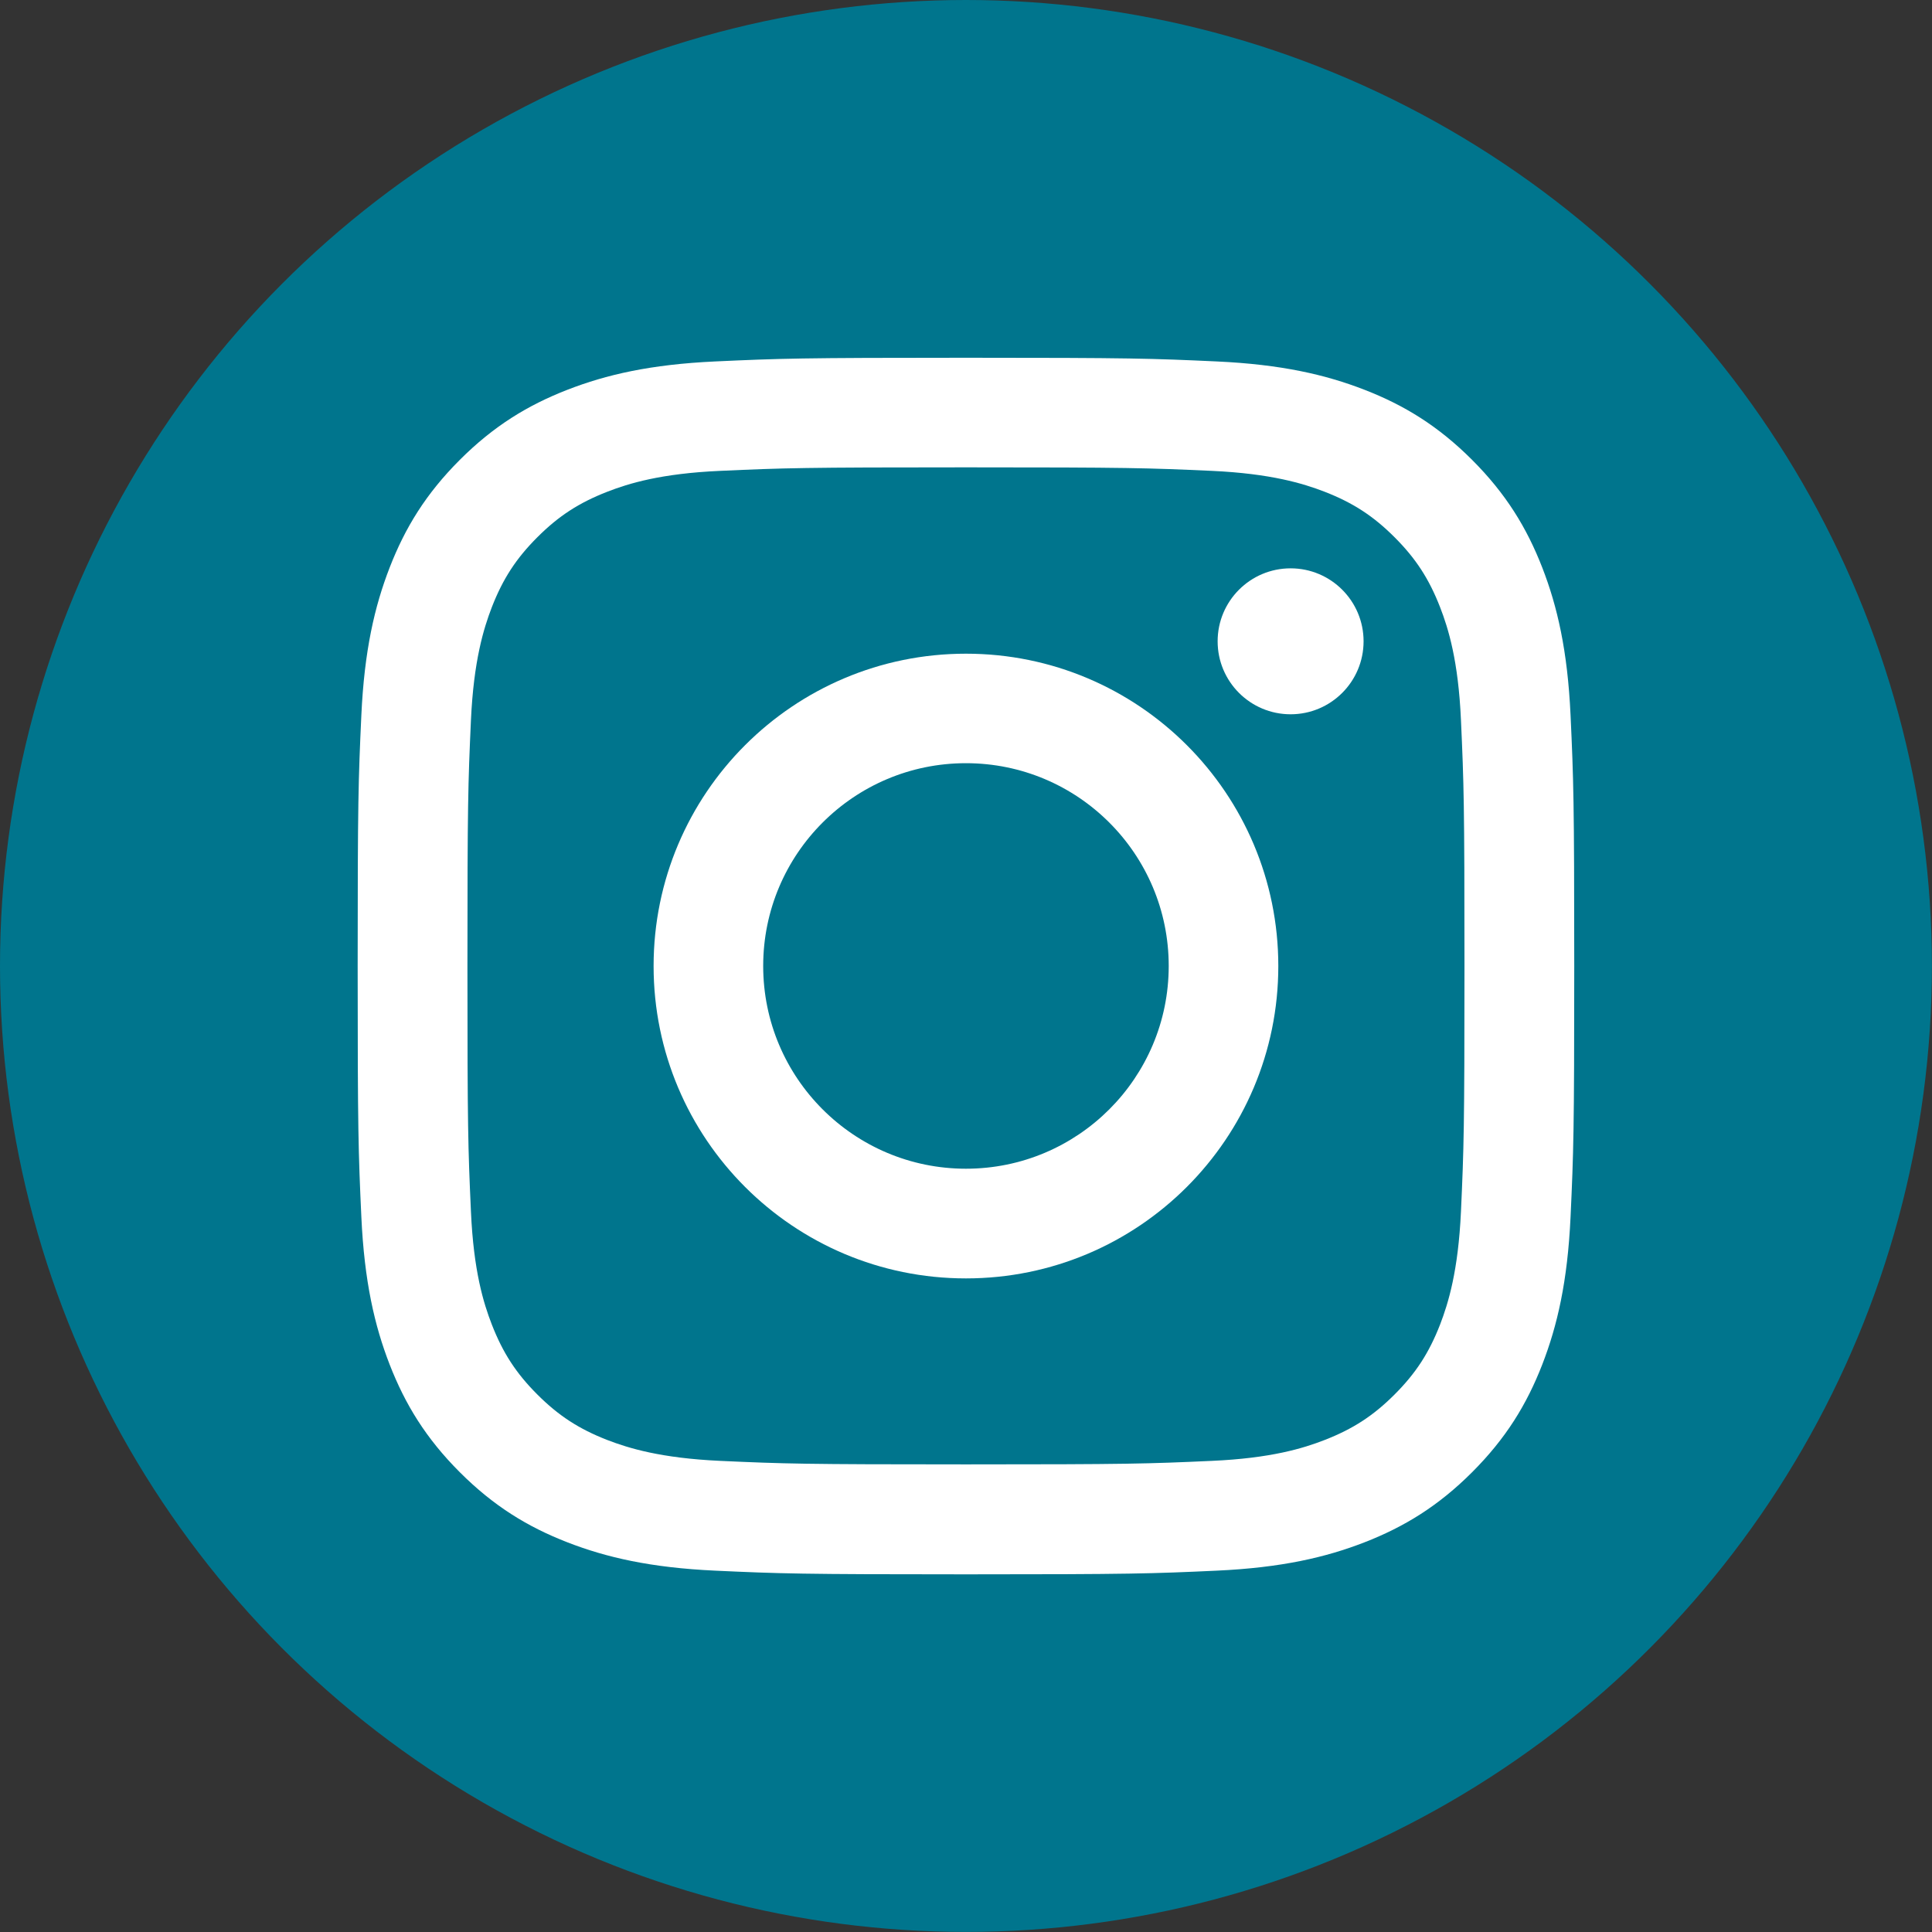
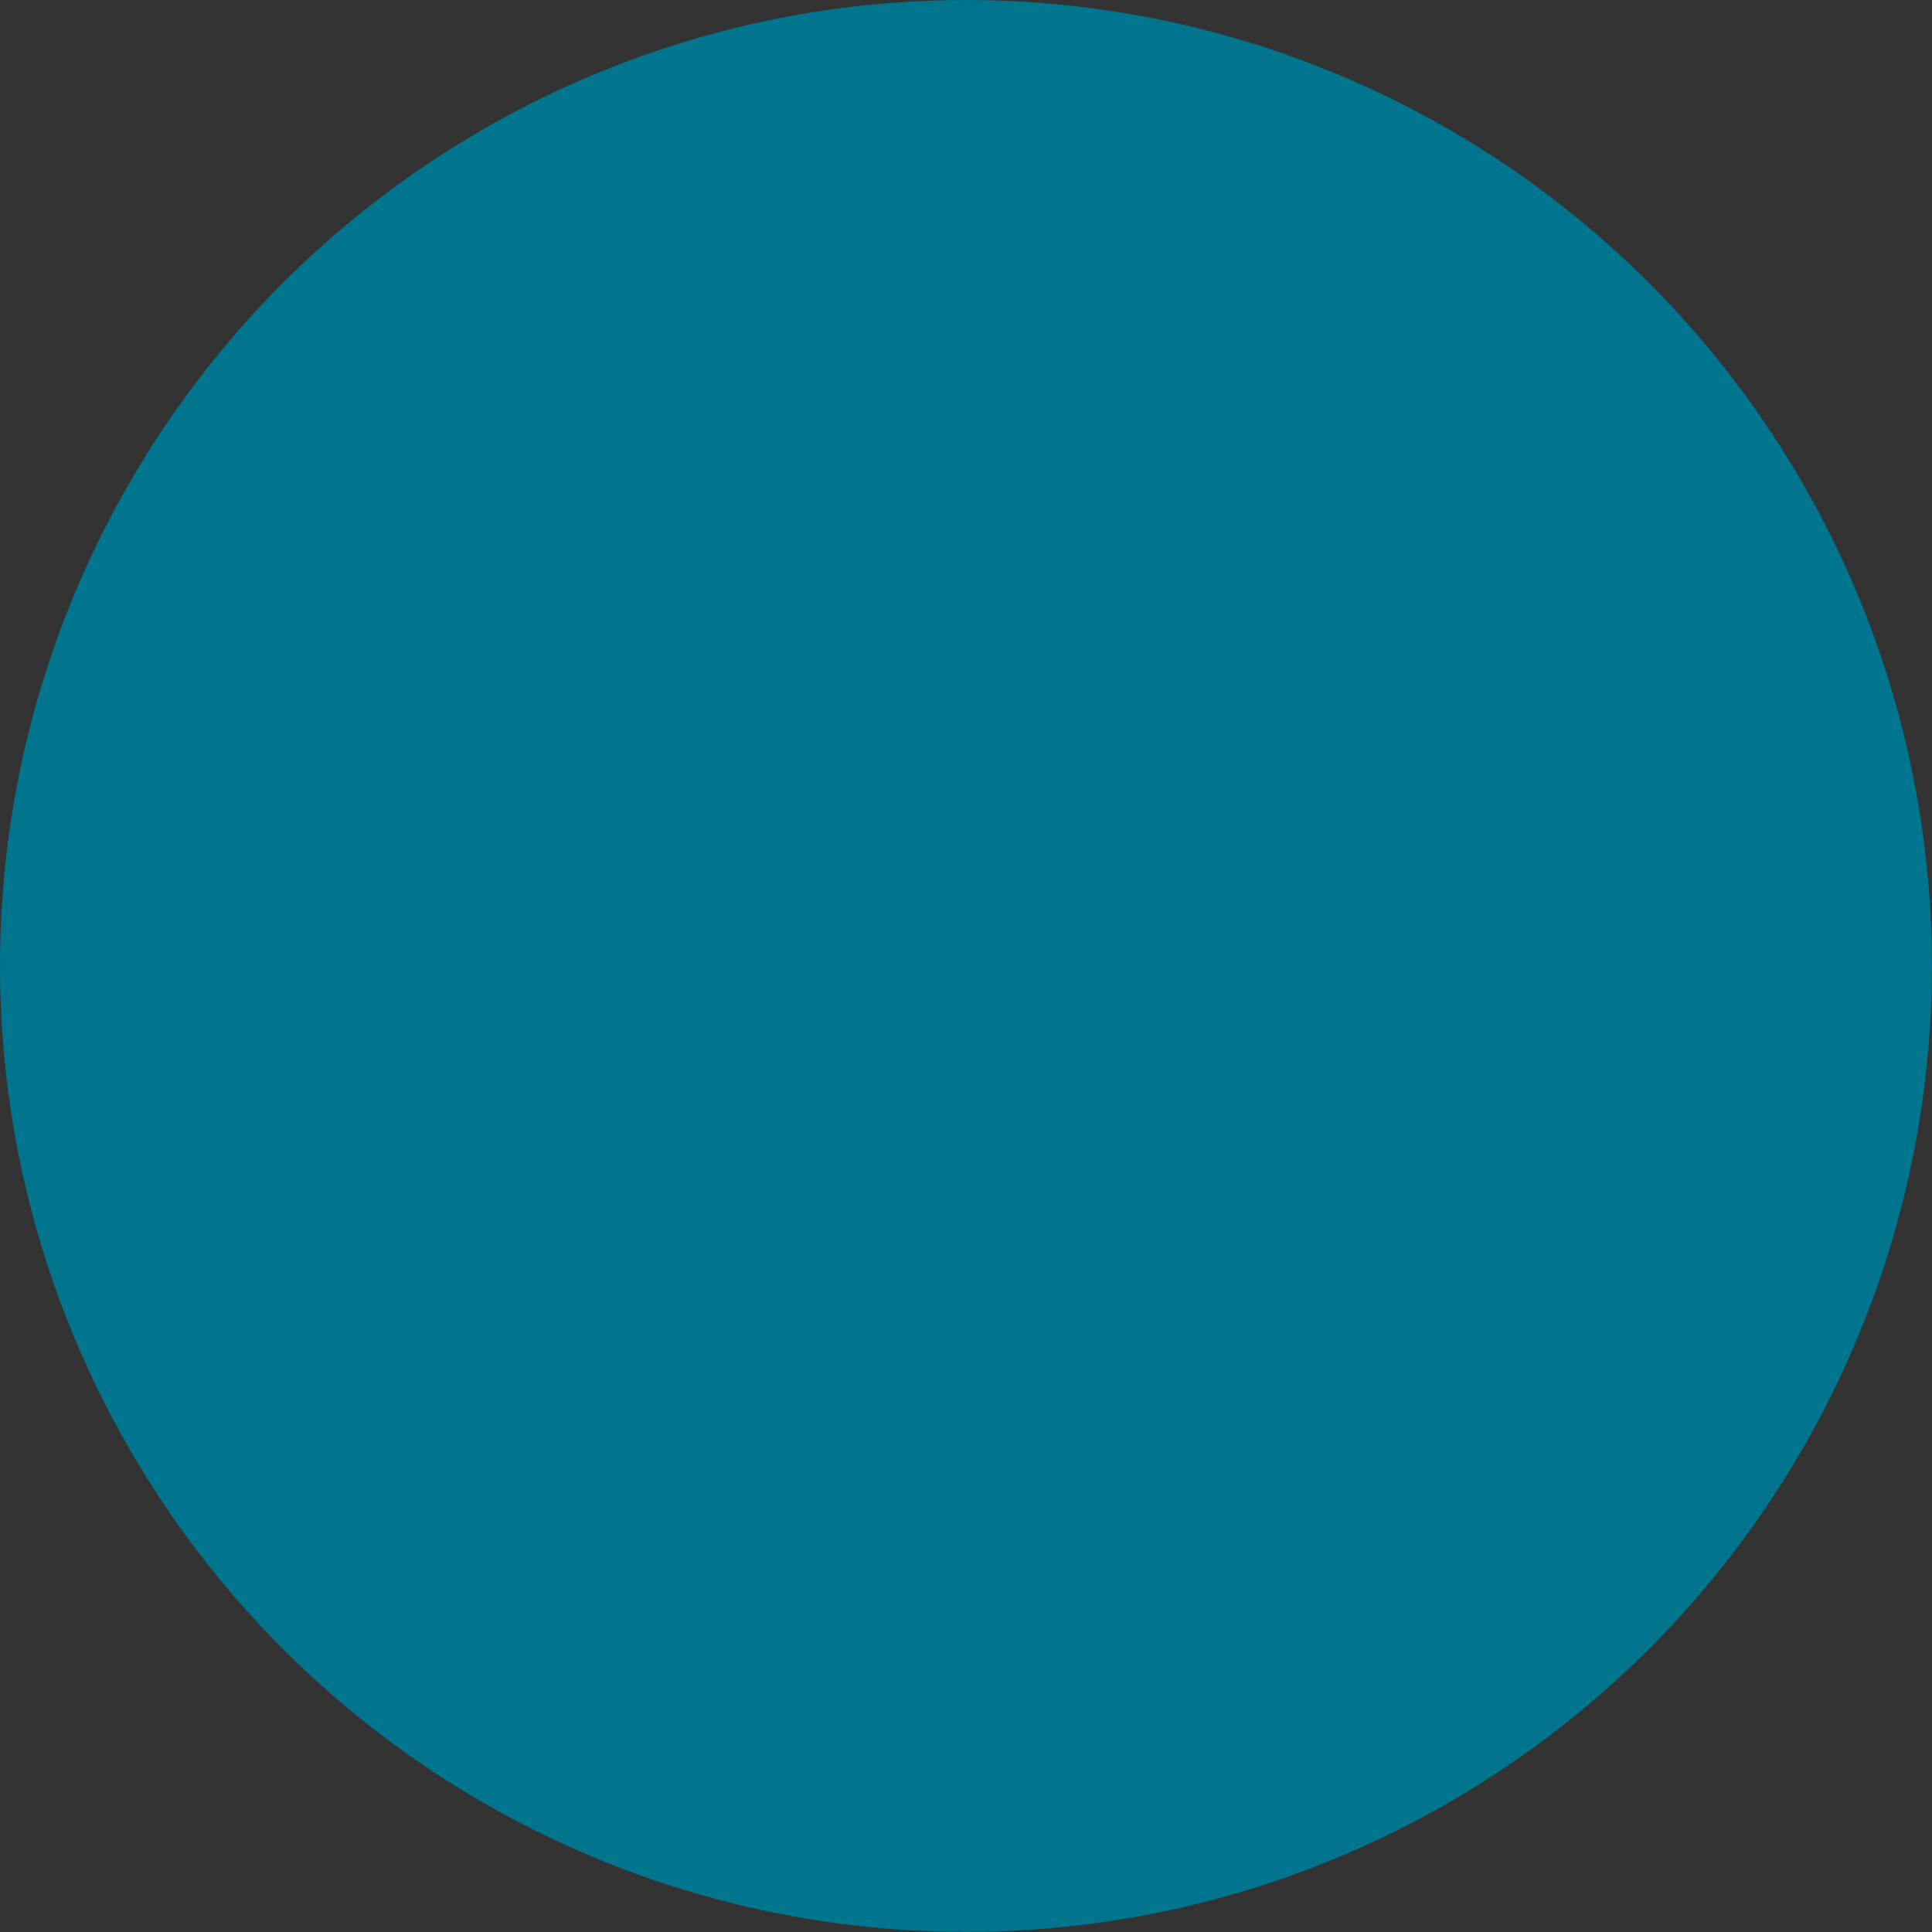
<svg xmlns="http://www.w3.org/2000/svg" id="IG" viewBox="0 0 220.01 220.01">
  <rect x="0" y="0" width="220.01" height="220.01" fill="#333333" stroke="none" />
  <defs>
    <style>
      .cls-1 {
        fill: #00758d;
      }

      .cls-2 {
        fill: #fff;
      }
    </style>
  </defs>
  <circle id="IG_BG" data-name="IG BG" class="cls-1" cx="110" cy="110" r="110" />
  <g id="IG_Logo" data-name="IG Logo">
    <g>
-       <path class="cls-2" d="m110,53.22c18.49,0,20.68.07,27.99.4,6.75.31,10.42,1.44,12.86,2.38,3.23,1.26,5.54,2.76,7.96,5.18,2.42,2.42,3.92,4.73,5.18,7.96.95,2.44,2.08,6.11,2.38,12.86.33,7.3.4,9.49.4,27.99s-.07,20.68-.4,27.99c-.31,6.75-1.44,10.42-2.38,12.86-1.26,3.23-2.76,5.54-5.18,7.96-2.42,2.42-4.73,3.92-7.96,5.18-2.44.95-6.11,2.08-12.86,2.38-7.3.33-9.49.4-27.99.4s-20.69-.07-27.99-.4c-6.75-.31-10.42-1.44-12.86-2.38-3.23-1.26-5.54-2.76-7.96-5.18-2.42-2.42-3.92-4.73-5.18-7.96-.95-2.44-2.08-6.11-2.38-12.86-.33-7.3-.4-9.49-.4-27.99s.07-20.68.4-27.99c.31-6.75,1.44-10.42,2.38-12.86,1.26-3.23,2.76-5.54,5.18-7.96,2.42-2.42,4.73-3.92,7.96-5.18,2.44-.95,6.11-2.08,12.86-2.38,7.3-.33,9.49-.4,27.99-.4m0-12.48c-18.81,0-21.17.08-28.56.42-7.37.34-12.41,1.51-16.81,3.22-4.55,1.77-8.42,4.14-12.27,7.99-3.85,3.85-6.22,7.71-7.99,12.27-1.71,4.41-2.88,9.44-3.22,16.81-.34,7.39-.42,9.75-.42,28.56s.08,21.17.42,28.56c.34,7.37,1.51,12.41,3.22,16.81,1.77,4.55,4.14,8.42,7.99,12.27,3.85,3.85,7.71,6.22,12.27,7.99,4.41,1.71,9.44,2.88,16.81,3.22,7.39.34,9.75.42,28.56.42s21.17-.08,28.56-.42c7.37-.34,12.41-1.51,16.81-3.22,4.55-1.77,8.42-4.14,12.27-7.99,3.85-3.85,6.22-7.71,7.99-12.27,1.71-4.41,2.88-9.44,3.22-16.81.34-7.39.42-9.75.42-28.56s-.08-21.17-.42-28.56c-.34-7.37-1.51-12.41-3.22-16.81-1.77-4.55-4.14-8.42-7.99-12.27-3.85-3.85-7.71-6.22-12.27-7.99-4.41-1.71-9.44-2.88-16.81-3.22-7.39-.34-9.75-.42-28.56-.42h0Z" />
-       <path class="cls-2" d="m110,74.44c-19.64,0-35.57,15.92-35.57,35.57s15.92,35.57,35.57,35.57,35.57-15.92,35.57-35.57-15.92-35.57-35.57-35.57Zm0,58.65c-12.75,0-23.09-10.34-23.09-23.09s10.34-23.09,23.09-23.09,23.09,10.34,23.09,23.09-10.34,23.09-23.09,23.09Z" />
-       <circle class="cls-2" cx="146.97" cy="73.03" r="8.31" />
-     </g>
+       </g>
  </g>
</svg>